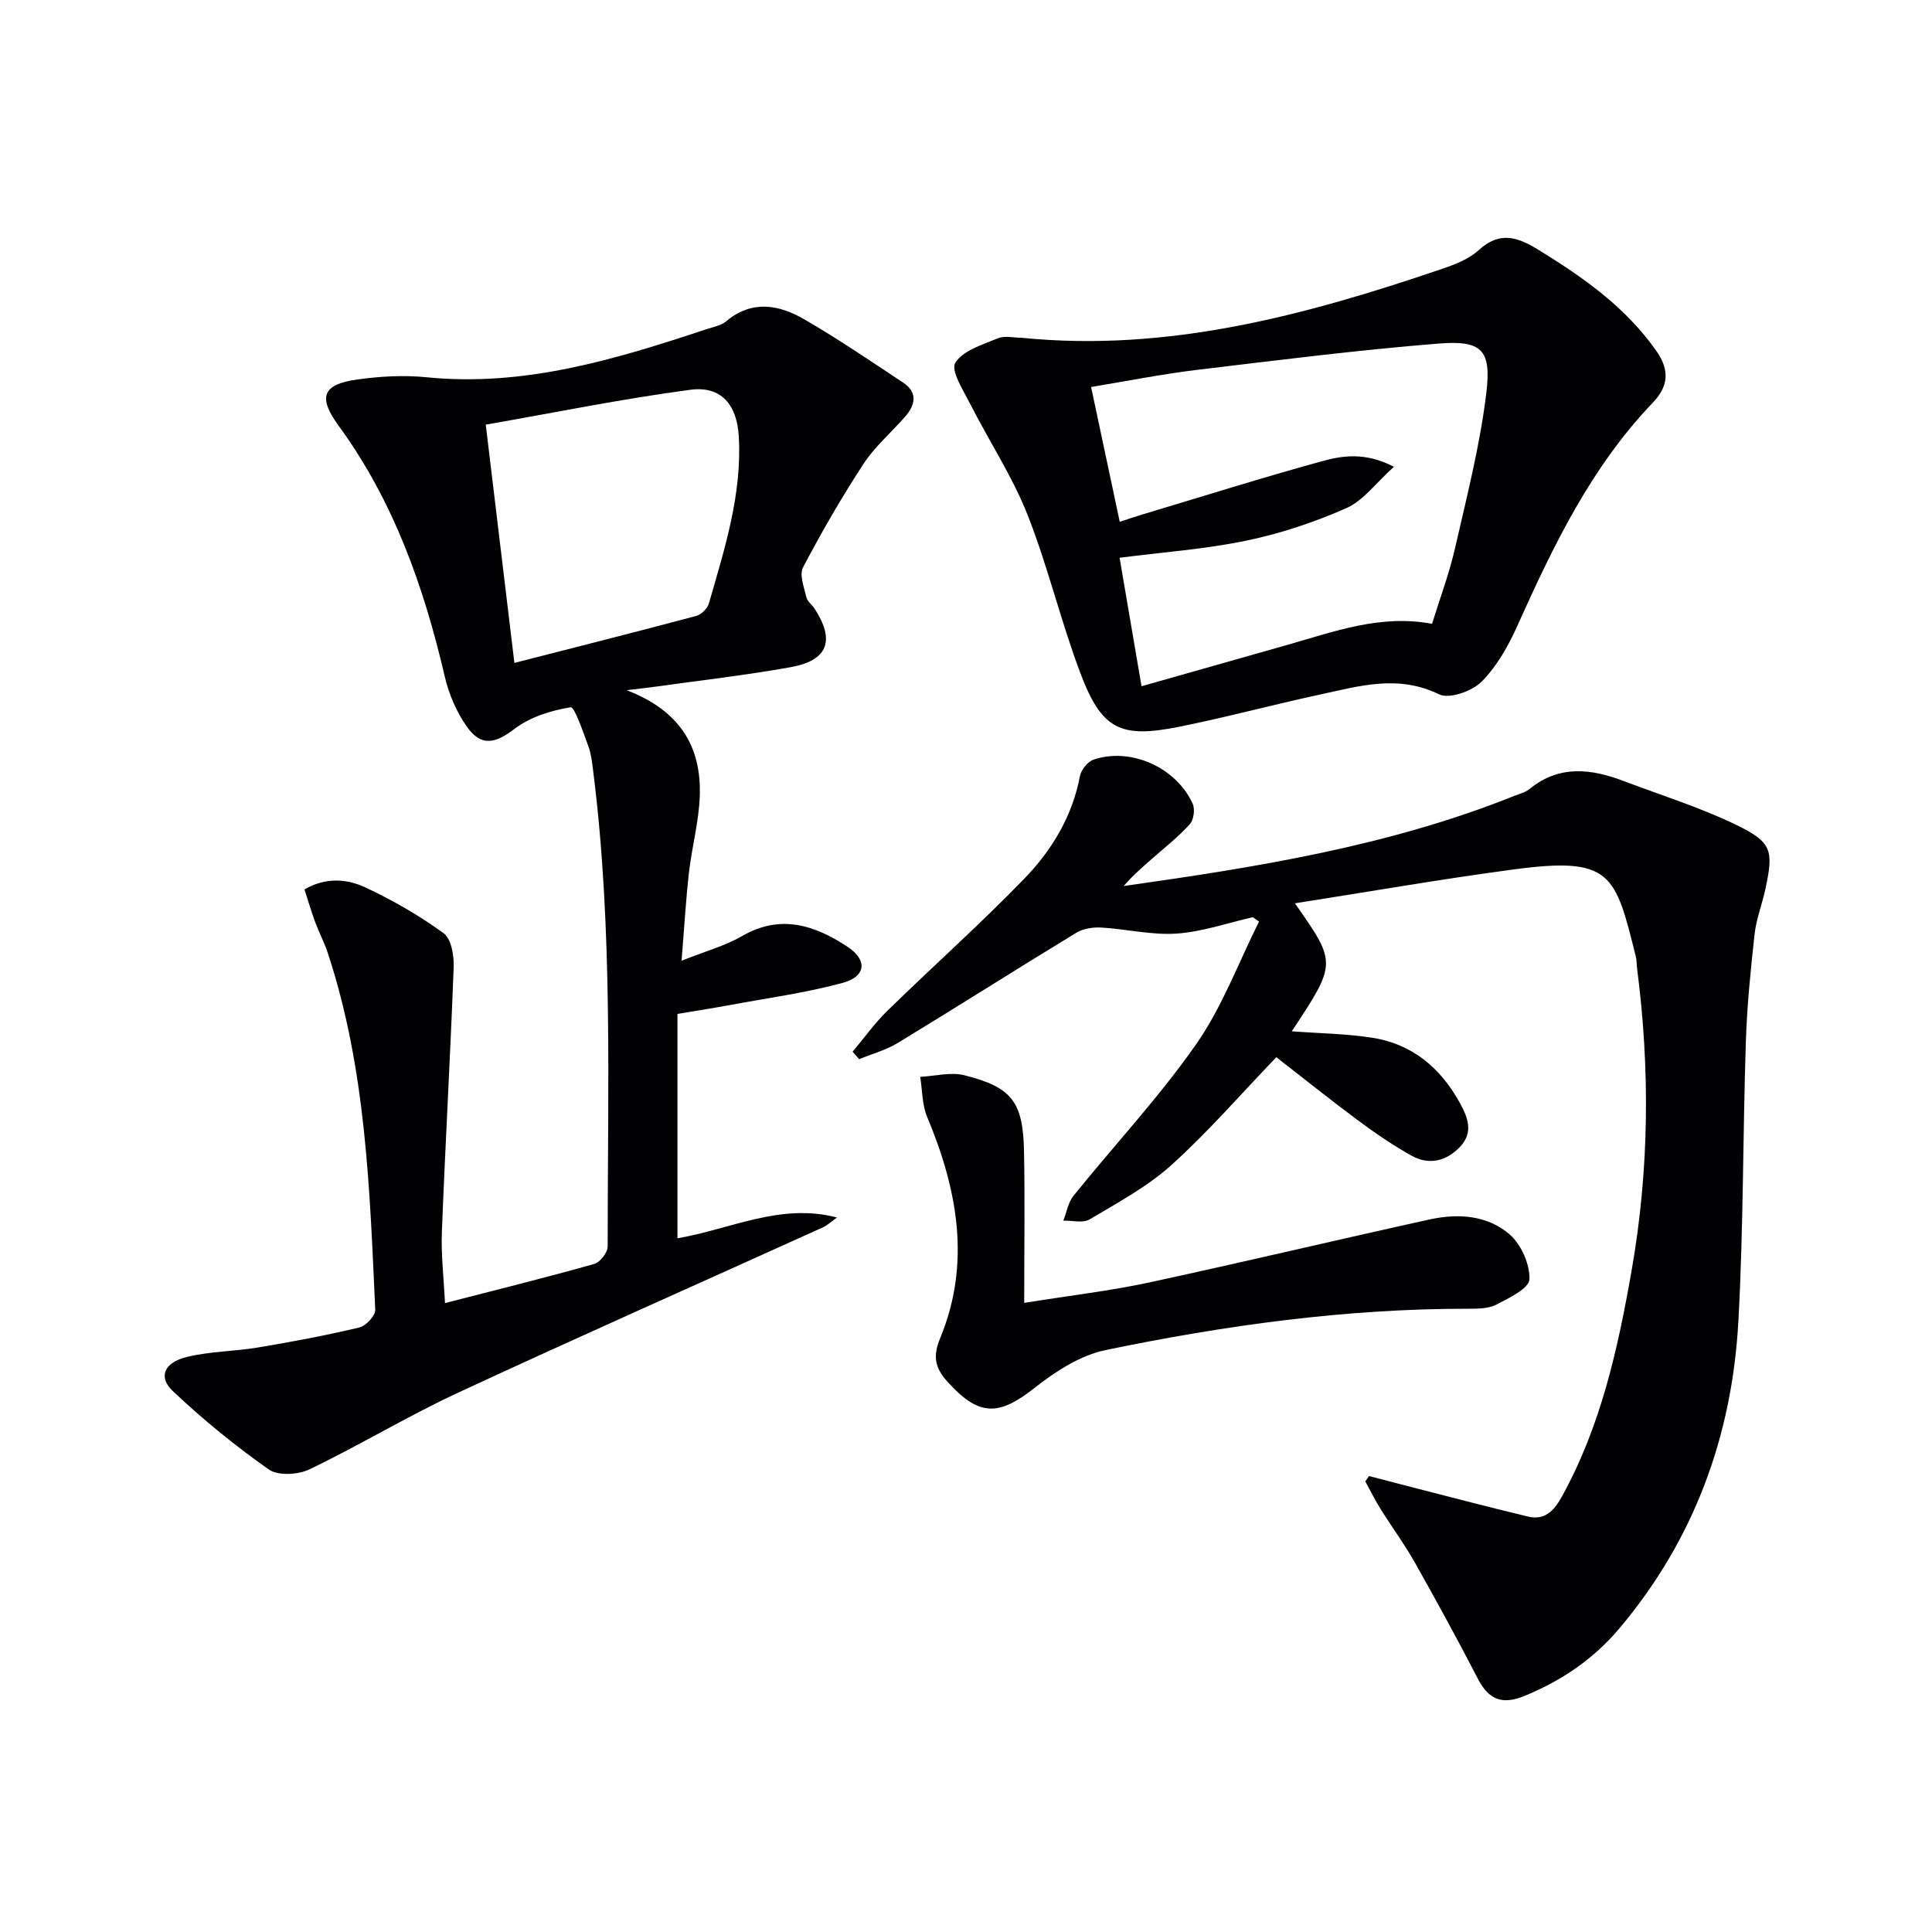
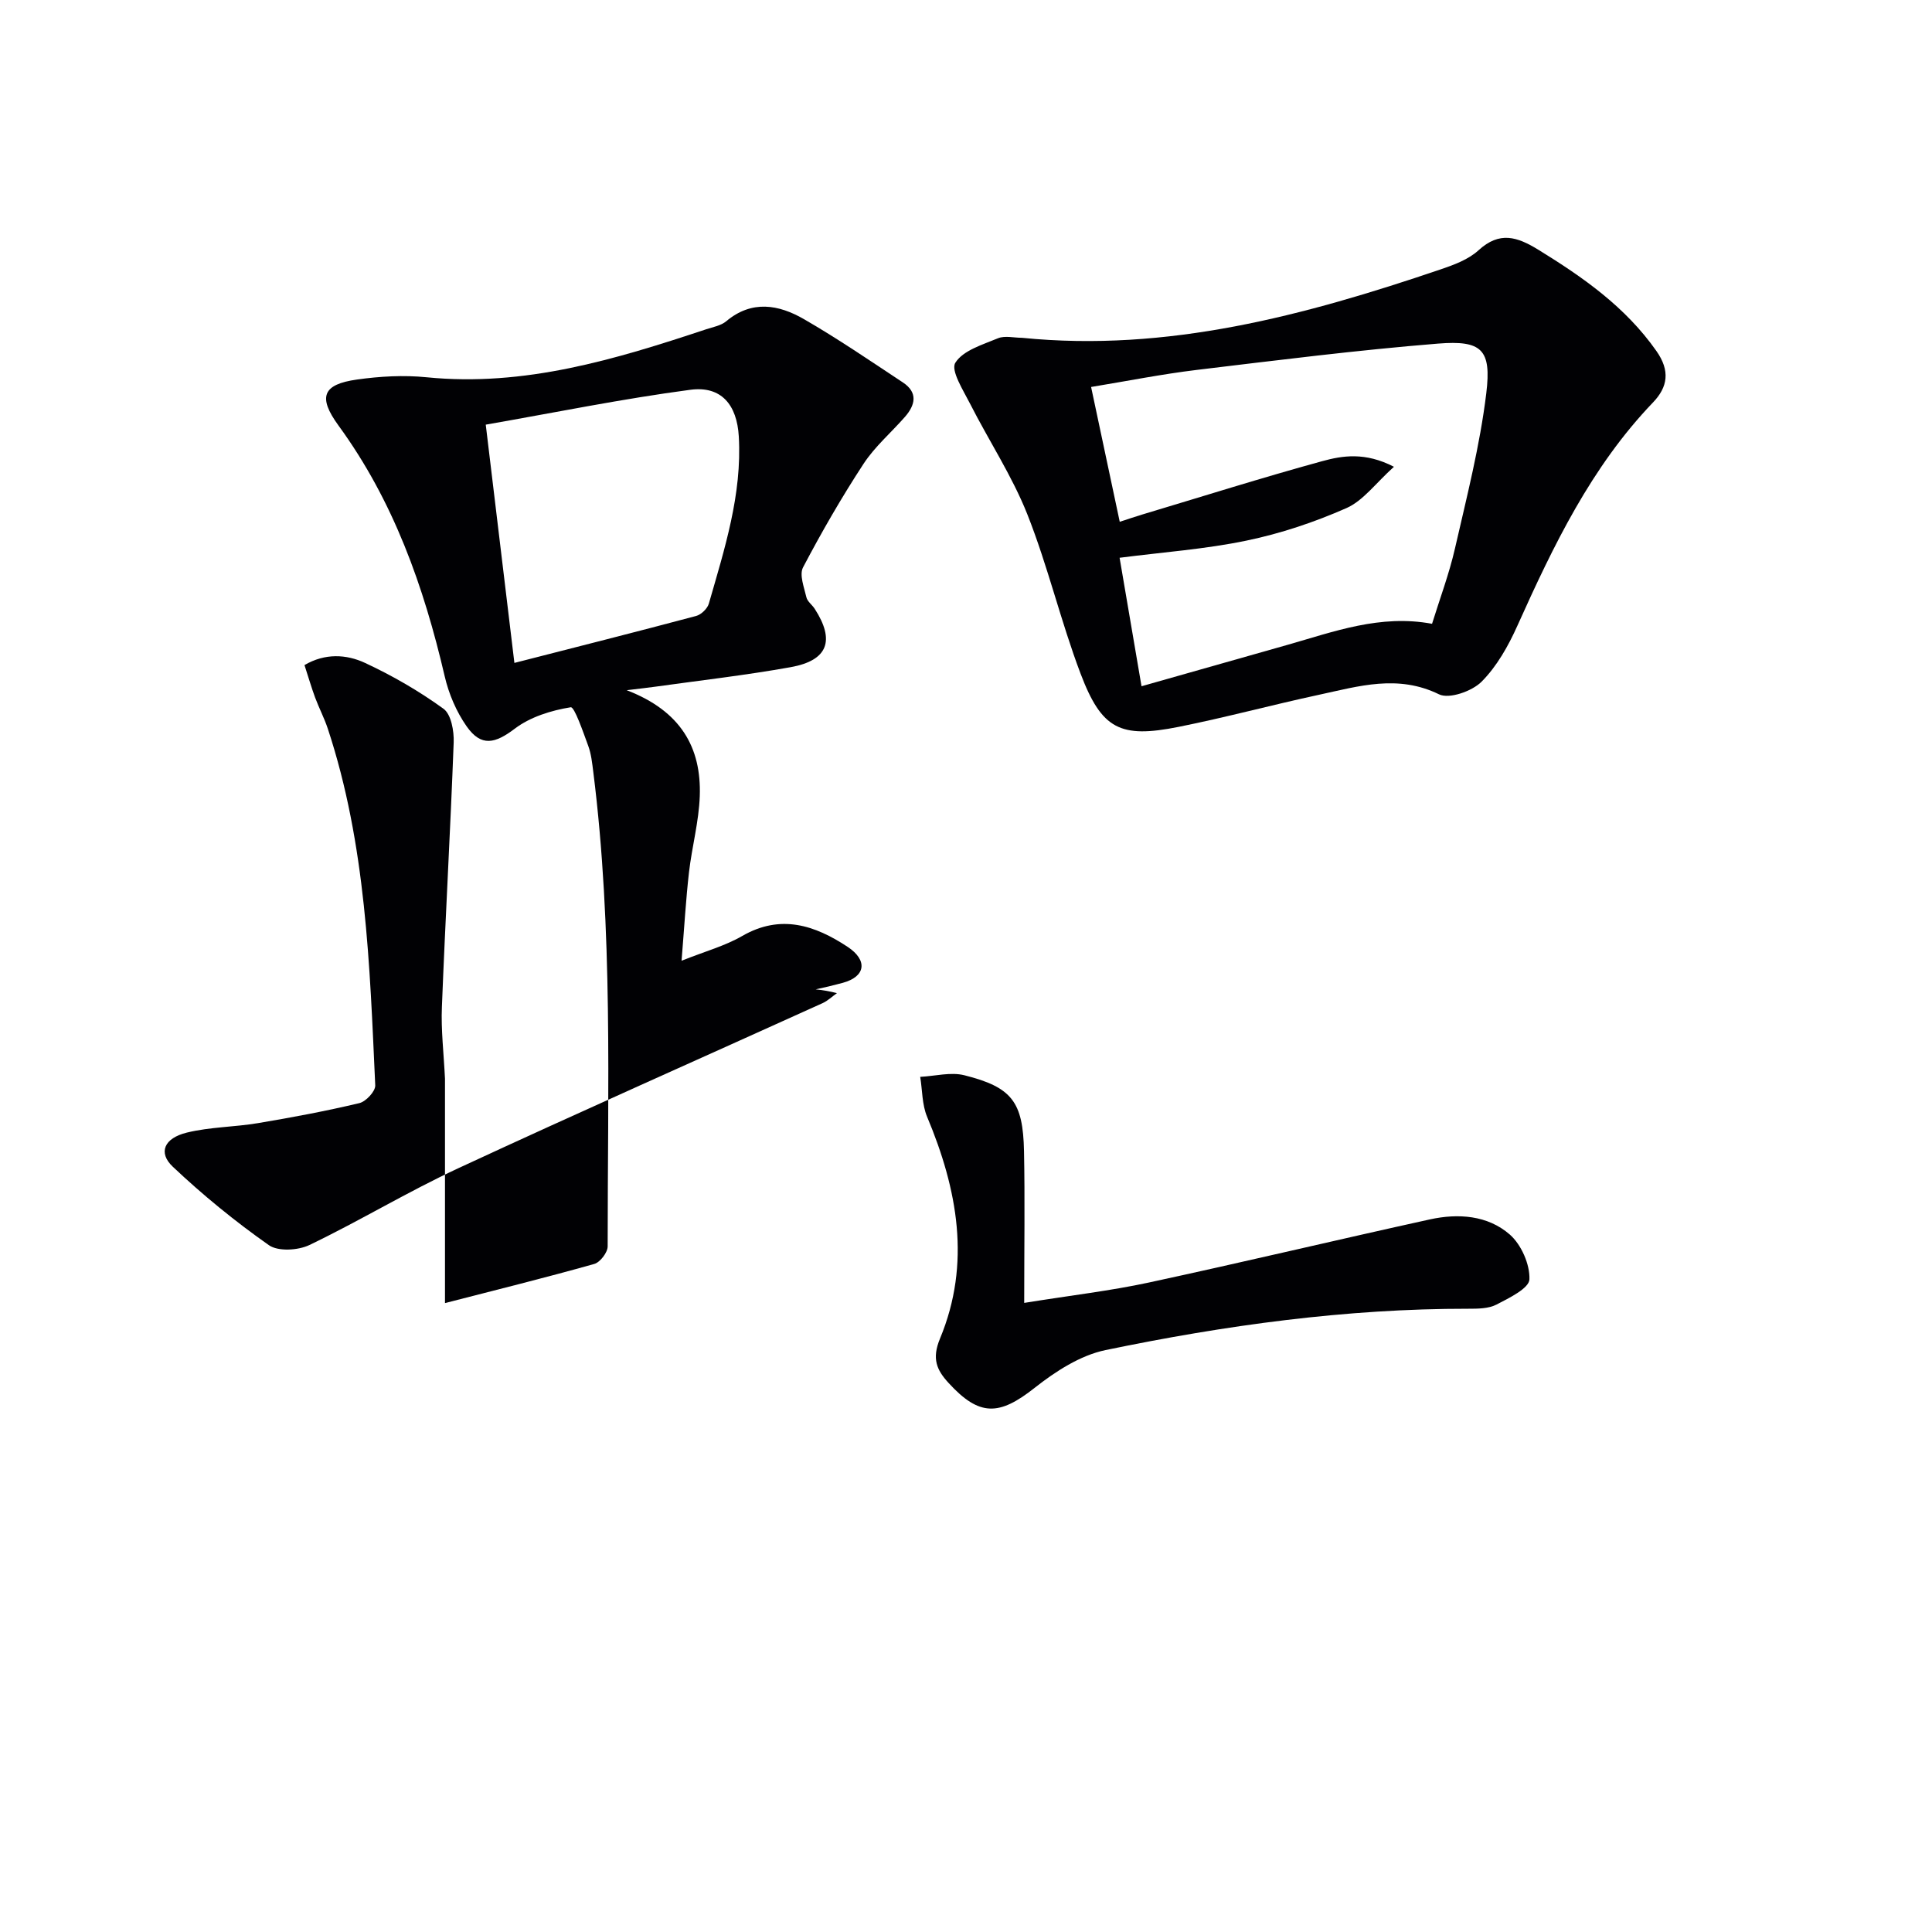
<svg xmlns="http://www.w3.org/2000/svg" enable-background="new 0 0 400 400" viewBox="0 0 400 400">
  <g fill="#010104">
-     <path d="m92.13 269.79c10.71-2.76 20.85-5.27 30.9-8.1 1.22-.34 2.79-2.39 2.78-3.65-.01-32.78 1.13-65.6-2.98-98.25-.23-1.81-.42-3.67-1.04-5.36-1.06-2.87-2.85-8.13-3.63-8-4.02.65-8.35 1.99-11.56 4.42-4.09 3.1-6.96 3.84-9.99-.47-2.13-3.04-3.7-6.73-4.54-10.36-4.33-18.6-10.59-36.3-21.99-51.92-4.34-5.95-3.24-8.53 3.83-9.52 4.74-.67 9.67-.95 14.42-.47 20.26 2.02 39.1-3.7 57.89-9.94 1.42-.47 3.06-.75 4.14-1.66 5.3-4.45 10.87-3.45 16.08-.44 7.01 4.04 13.71 8.63 20.48 13.1 3.17 2.09 2.6 4.67.43 7.15-2.85 3.25-6.23 6.14-8.57 9.72-4.53 6.92-8.67 14.11-12.52 21.43-.8 1.53.22 4.13.69 6.17.2.89 1.19 1.57 1.73 2.41 4.24 6.57 2.74 10.69-4.98 12.08-9.3 1.67-18.72 2.74-28.09 4.05-1.41.2-2.82.35-5.86.72 11.22 4.31 15.48 11.89 15.13 21.92-.18 5.27-1.62 10.49-2.23 15.76-.64 5.58-.96 11.21-1.54 18.33 4.88-1.95 8.99-3.06 12.55-5.12 7.98-4.61 15.07-2.22 21.84 2.25 4.14 2.74 3.81 6.13-1.03 7.45-7.65 2.08-15.58 3.15-23.39 4.6-3.56.66-7.14 1.21-10.82 1.83v46.45c11-1.86 21.29-7.37 33.02-4.3-.99.7-1.89 1.58-2.97 2.07-25.11 11.38-50.33 22.53-75.34 34.14-10.5 4.87-20.45 10.91-30.89 15.93-2.35 1.13-6.5 1.38-8.41.04-7-4.92-13.69-10.38-19.91-16.26-3.06-2.9-1.79-5.9 2.93-7.05 4.79-1.17 9.85-1.14 14.74-1.96 7.03-1.18 14.04-2.49 20.97-4.14 1.36-.32 3.34-2.45 3.29-3.67-1.14-24.89-1.9-49.86-9.82-73.85-.73-2.2-1.82-4.28-2.63-6.45-.79-2.15-1.43-4.36-2.2-6.72 4.25-2.5 8.67-2.25 12.54-.45 5.67 2.64 11.18 5.82 16.24 9.49 1.59 1.15 2.2 4.62 2.11 6.98-.68 18.26-1.73 36.51-2.44 54.77-.2 4.72.38 9.53.64 14.85zm14.37-132.54c12.99-3.33 25.32-6.44 37.62-9.72 1.06-.28 2.34-1.52 2.64-2.56 3.25-11.32 6.89-22.58 6.2-34.61-.38-6.55-3.62-10.51-10.03-9.66-14.04 1.86-27.95 4.7-42.36 7.22 2.04 17.02 3.94 32.79 5.93 49.33z" />
-     <path d="m268.1 187.02c8.68 12.38 8.68 12.38-.65 26.5 5.59.42 11.15.49 16.59 1.32 8.29 1.27 14.17 6.2 18.18 13.46 1.68 3.05 2.91 6.15.05 9.15-2.84 2.97-6.39 3.83-9.99 1.84-3.9-2.16-7.61-4.73-11.2-7.39-5.72-4.24-11.27-8.7-16.83-13.02-7.32 7.62-14.09 15.44-21.71 22.32-4.99 4.5-11.13 7.79-16.96 11.27-1.37.82-3.59.2-5.43.25.68-1.73 1-3.77 2.11-5.15 8.44-10.47 17.69-20.36 25.37-31.34 5.41-7.73 8.77-16.9 13.04-25.43-.43-.3-.86-.6-1.29-.9-5.26 1.19-10.48 3.03-15.8 3.39-5.12.35-10.35-.95-15.54-1.25-1.73-.1-3.77.2-5.21 1.08-12.36 7.52-24.57 15.28-36.93 22.8-2.45 1.49-5.33 2.26-8.02 3.37-.45-.51-.91-1.03-1.36-1.54 2.39-2.84 4.57-5.91 7.21-8.49 9.4-9.18 19.23-17.93 28.36-27.36 5.68-5.87 9.93-12.88 11.5-21.22.25-1.3 1.61-3 2.83-3.41 7.7-2.6 17.12 1.61 20.52 9.16.51 1.13.2 3.32-.61 4.22-2.33 2.58-5.1 4.75-7.72 7.06-2.05 1.81-4.13 3.59-5.96 5.73 27.62-3.9 54.94-8.27 80.87-18.66 1.08-.43 2.3-.73 3.17-1.44 6.19-5.04 12.81-4.18 19.58-1.6 7.73 2.94 15.69 5.41 23.11 9 7.55 3.65 7.86 5.31 6.09 13.49-.67 3.08-1.86 6.07-2.2 9.18-.82 7.39-1.57 14.82-1.81 22.25-.63 19.3-.49 38.63-1.55 57.91-1.3 23.7-9.14 45.16-24.58 63.51-5.34 6.35-11.97 10.88-19.69 14.04-4.66 1.91-7.42.78-9.66-3.55-4.2-8.11-8.58-16.14-13.07-24.1-2.12-3.76-4.7-7.25-6.99-10.91-1.18-1.89-2.18-3.89-3.25-5.85.26-.37.52-.74.78-1.11 2.64.69 5.27 1.38 7.91 2.06 8.32 2.13 16.62 4.32 24.97 6.32 3.45.83 5.37-1.11 7.02-4.09 8.09-14.63 11.62-30.65 14.46-46.85 3.64-20.77 3.84-41.64 1.13-62.55-.11-.83-.07-1.68-.27-2.48-4.27-17.16-5.02-20.73-25.45-17.98-14.75 1.97-29.43 4.53-45.12 6.99z" />
+     <path d="m92.13 269.79c10.71-2.76 20.85-5.27 30.9-8.1 1.22-.34 2.79-2.39 2.78-3.65-.01-32.78 1.13-65.6-2.98-98.25-.23-1.81-.42-3.67-1.04-5.36-1.06-2.87-2.85-8.13-3.63-8-4.02.65-8.35 1.99-11.56 4.42-4.09 3.1-6.96 3.84-9.99-.47-2.13-3.04-3.7-6.73-4.54-10.36-4.33-18.6-10.59-36.3-21.99-51.92-4.34-5.95-3.24-8.53 3.83-9.52 4.74-.67 9.67-.95 14.42-.47 20.26 2.02 39.1-3.7 57.89-9.94 1.42-.47 3.06-.75 4.14-1.66 5.3-4.45 10.87-3.45 16.08-.44 7.01 4.04 13.71 8.63 20.48 13.1 3.17 2.09 2.6 4.67.43 7.15-2.85 3.25-6.23 6.14-8.57 9.72-4.53 6.92-8.67 14.11-12.52 21.43-.8 1.53.22 4.13.69 6.17.2.89 1.19 1.57 1.73 2.41 4.24 6.57 2.74 10.69-4.98 12.08-9.3 1.67-18.72 2.74-28.09 4.05-1.41.2-2.82.35-5.86.72 11.22 4.31 15.48 11.89 15.13 21.92-.18 5.27-1.62 10.49-2.23 15.76-.64 5.58-.96 11.21-1.54 18.33 4.88-1.95 8.99-3.06 12.55-5.12 7.98-4.61 15.07-2.22 21.84 2.25 4.14 2.74 3.81 6.13-1.03 7.45-7.65 2.08-15.58 3.15-23.39 4.6-3.56.66-7.14 1.21-10.82 1.83c11-1.86 21.29-7.37 33.02-4.3-.99.7-1.89 1.58-2.97 2.07-25.11 11.38-50.33 22.53-75.34 34.14-10.5 4.87-20.45 10.91-30.89 15.93-2.35 1.13-6.5 1.38-8.41.04-7-4.92-13.69-10.38-19.91-16.26-3.06-2.9-1.79-5.9 2.93-7.05 4.79-1.17 9.85-1.14 14.74-1.96 7.03-1.18 14.04-2.49 20.97-4.14 1.36-.32 3.34-2.45 3.29-3.67-1.14-24.89-1.9-49.86-9.82-73.85-.73-2.2-1.82-4.28-2.63-6.45-.79-2.15-1.43-4.36-2.2-6.72 4.25-2.5 8.67-2.25 12.54-.45 5.67 2.64 11.18 5.82 16.24 9.49 1.59 1.15 2.2 4.62 2.11 6.98-.68 18.26-1.73 36.51-2.44 54.77-.2 4.72.38 9.53.64 14.85zm14.37-132.54c12.99-3.33 25.32-6.44 37.62-9.72 1.06-.28 2.34-1.52 2.64-2.56 3.25-11.32 6.89-22.58 6.2-34.61-.38-6.55-3.62-10.51-10.03-9.66-14.04 1.86-27.95 4.7-42.36 7.22 2.04 17.02 3.94 32.79 5.93 49.33z" />
    <path d="m211.6 69.94c30.11 3.02 58.48-4.61 86.53-14.12 2.81-.95 5.86-2.06 7.98-4 4.37-4 8.01-2.8 12.41-.1 9.27 5.71 18.02 11.83 24.42 20.95 2.87 4.08 2.38 7.44-.71 10.66-12.79 13.34-20.62 29.64-28.07 46.22-1.87 4.17-4.25 8.42-7.43 11.6-1.97 1.97-6.7 3.63-8.8 2.6-8.52-4.17-16.61-1.68-24.82.09-9.72 2.09-19.34 4.7-29.09 6.65-12.07 2.42-15.92.52-20.3-11.02-4.11-10.84-6.76-22.24-11.03-33.01-3.15-7.93-7.95-15.2-11.84-22.86-1.41-2.78-4.05-6.89-3.06-8.49 1.59-2.56 5.65-3.75 8.84-5.08 1.44-.58 3.31-.09 4.97-.09zm24.74 72.14c10.42-2.96 20.29-5.76 30.15-8.55 9.69-2.75 19.26-6.38 30-4.38 1.61-5.2 3.54-10.32 4.75-15.62 2.44-10.65 5.17-21.31 6.48-32.12 1.1-9.06-.93-11-10.01-10.27-16.69 1.35-33.33 3.45-49.96 5.45-7.19.87-14.32 2.29-21.85 3.53 2.04 9.61 3.96 18.61 5.93 27.91 1.91-.62 3.29-1.09 4.68-1.51 12.38-3.71 24.7-7.6 37.16-11.02 4.29-1.18 8.95-1.94 14.93 1.14-3.8 3.42-6.36 7.02-9.82 8.55-6.62 2.92-13.63 5.27-20.72 6.74-8.51 1.77-17.27 2.39-26.26 3.55 1.52 8.91 2.97 17.37 4.54 26.6z" />
    <path d="m212.05 269.75c9.83-1.58 17.89-2.51 25.78-4.21 19.45-4.19 38.8-8.81 58.23-13.08 5.85-1.28 11.95-.86 16.53 3.14 2.38 2.09 4.18 6.18 4.06 9.28-.07 1.86-4.2 3.86-6.8 5.21-1.65.86-3.87.87-5.83.87-25.38-.03-50.38 3.43-75.13 8.56-5.24 1.09-10.37 4.42-14.68 7.82-7.34 5.8-11.43 5.97-17.83-1.03-2.44-2.66-3.5-4.99-1.76-9.18 6.47-15.57 3.63-30.88-2.68-45.93-1.05-2.51-.97-5.49-1.42-8.25 3.06-.15 6.3-1.04 9.14-.33 9.85 2.48 12.14 5.49 12.35 15.7.2 9.97.04 19.92.04 31.43z" />
  </g>
</svg>